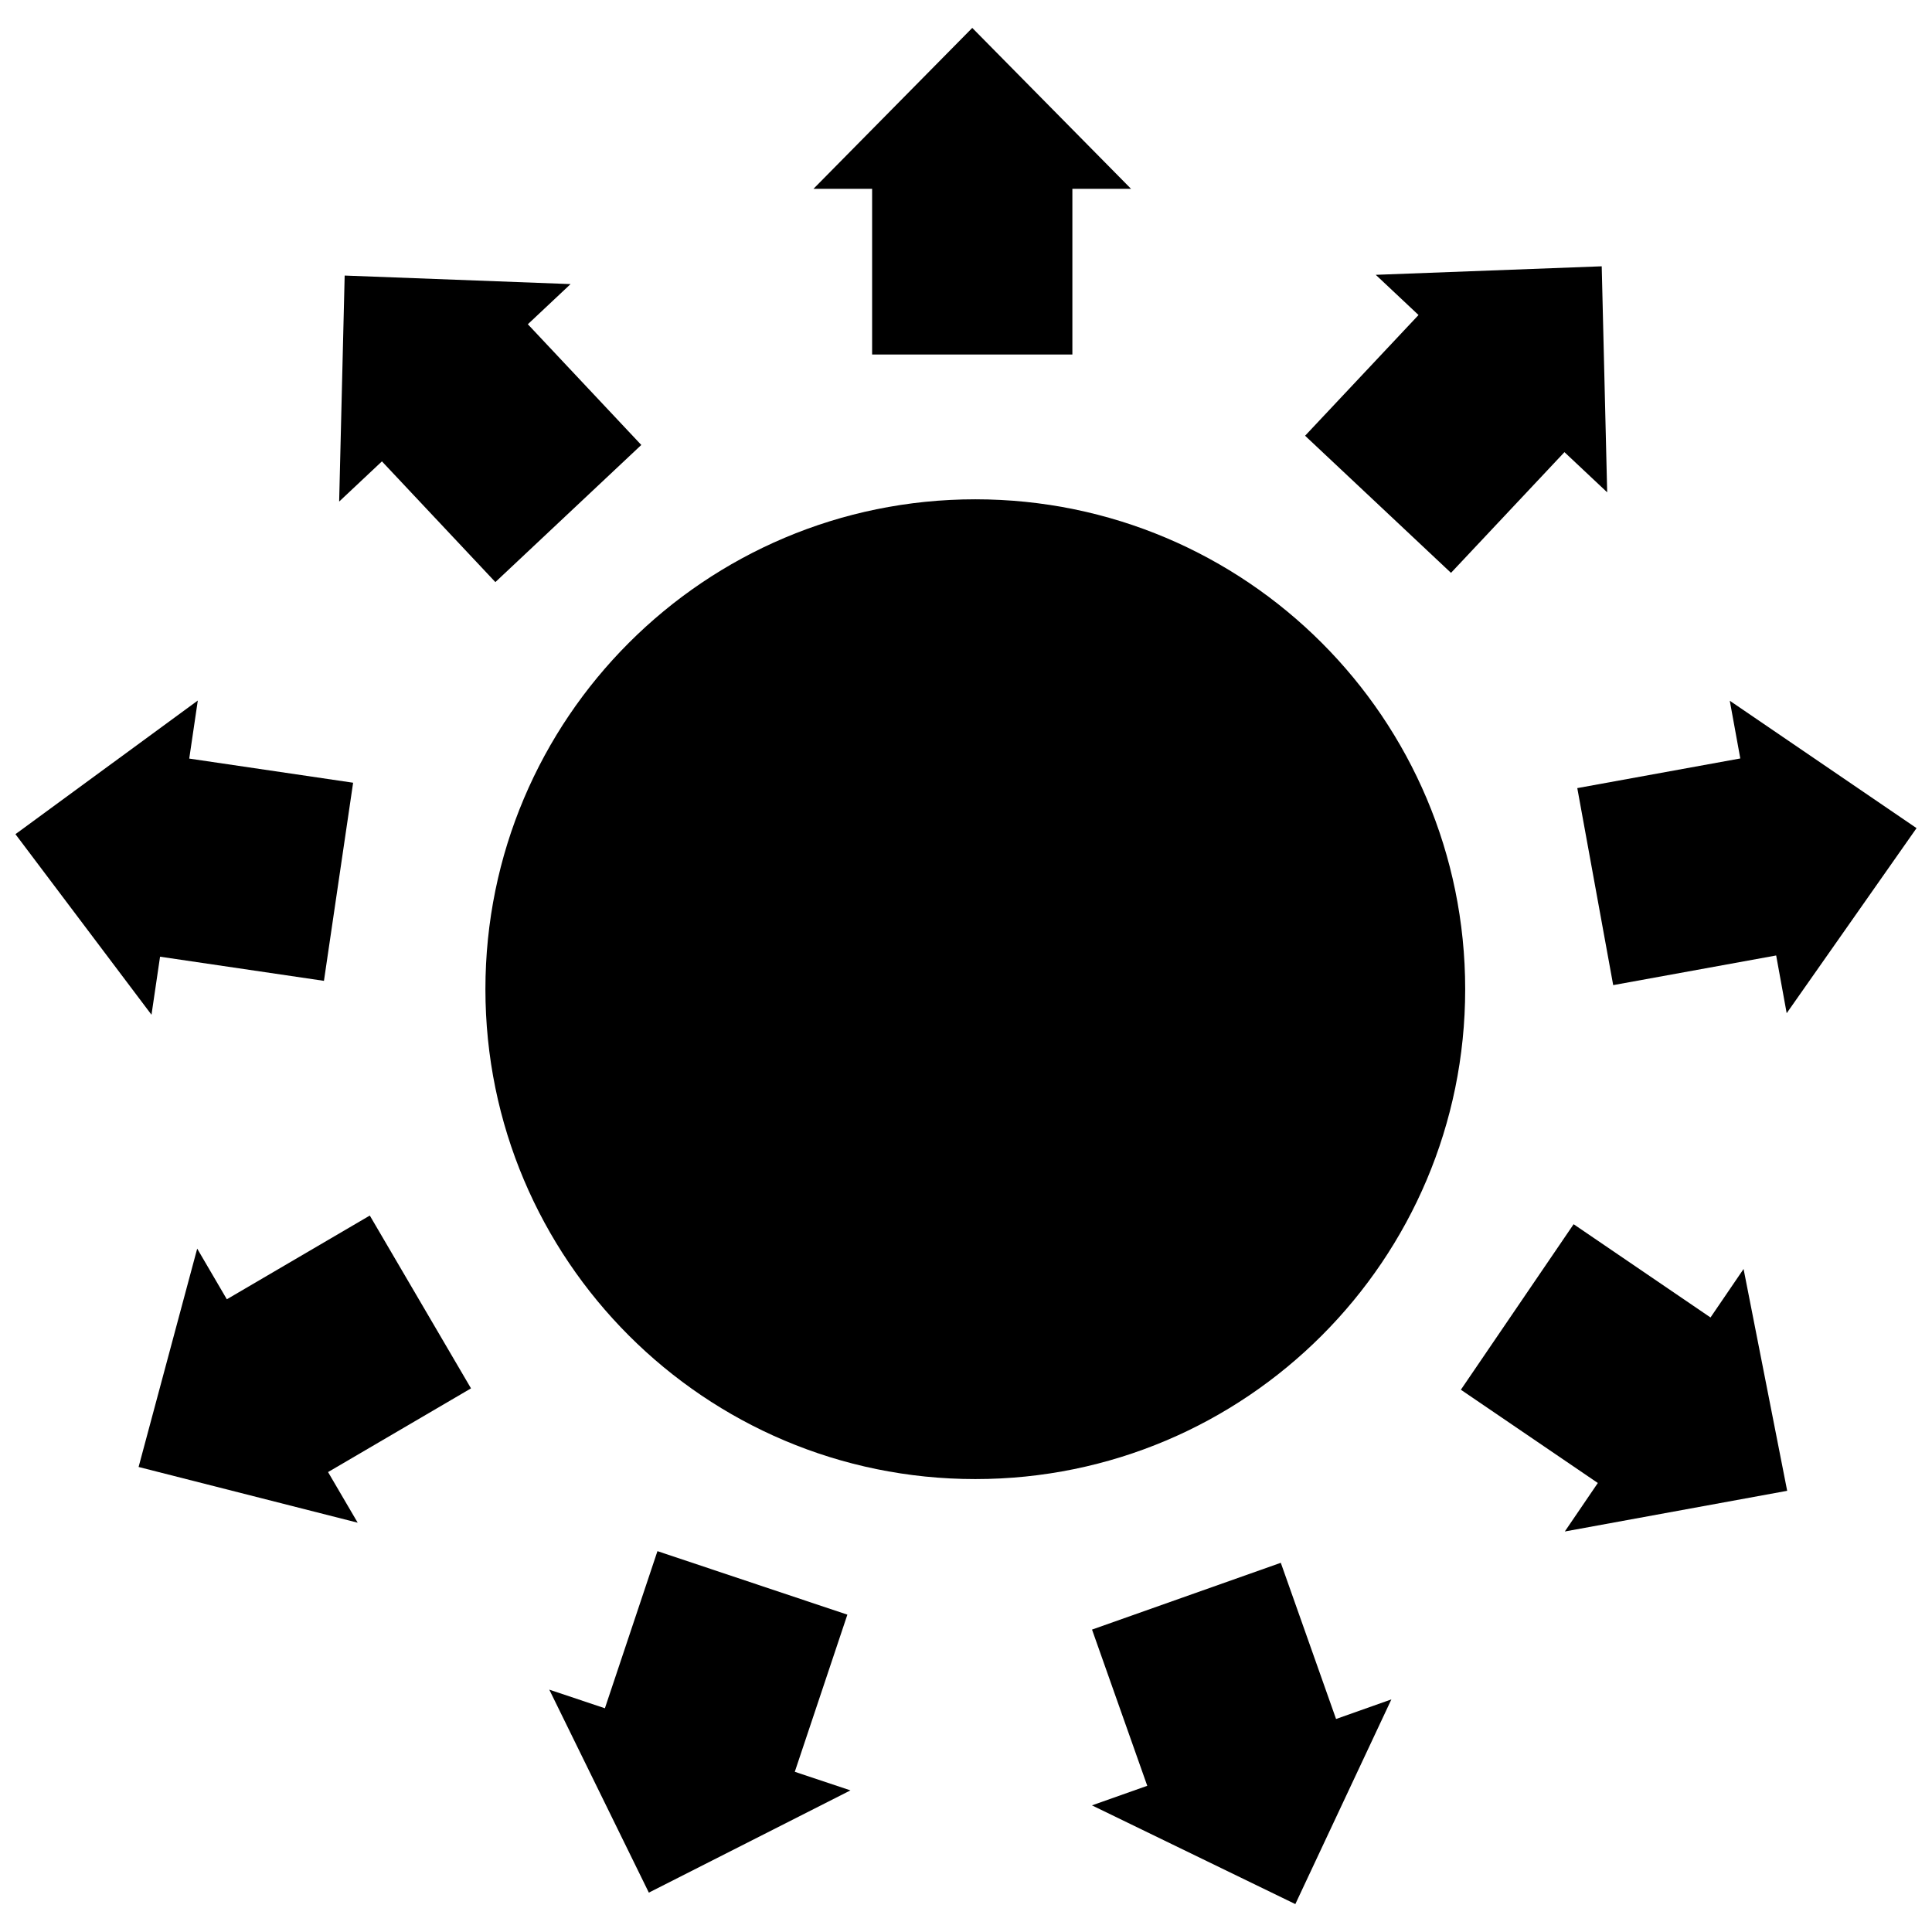
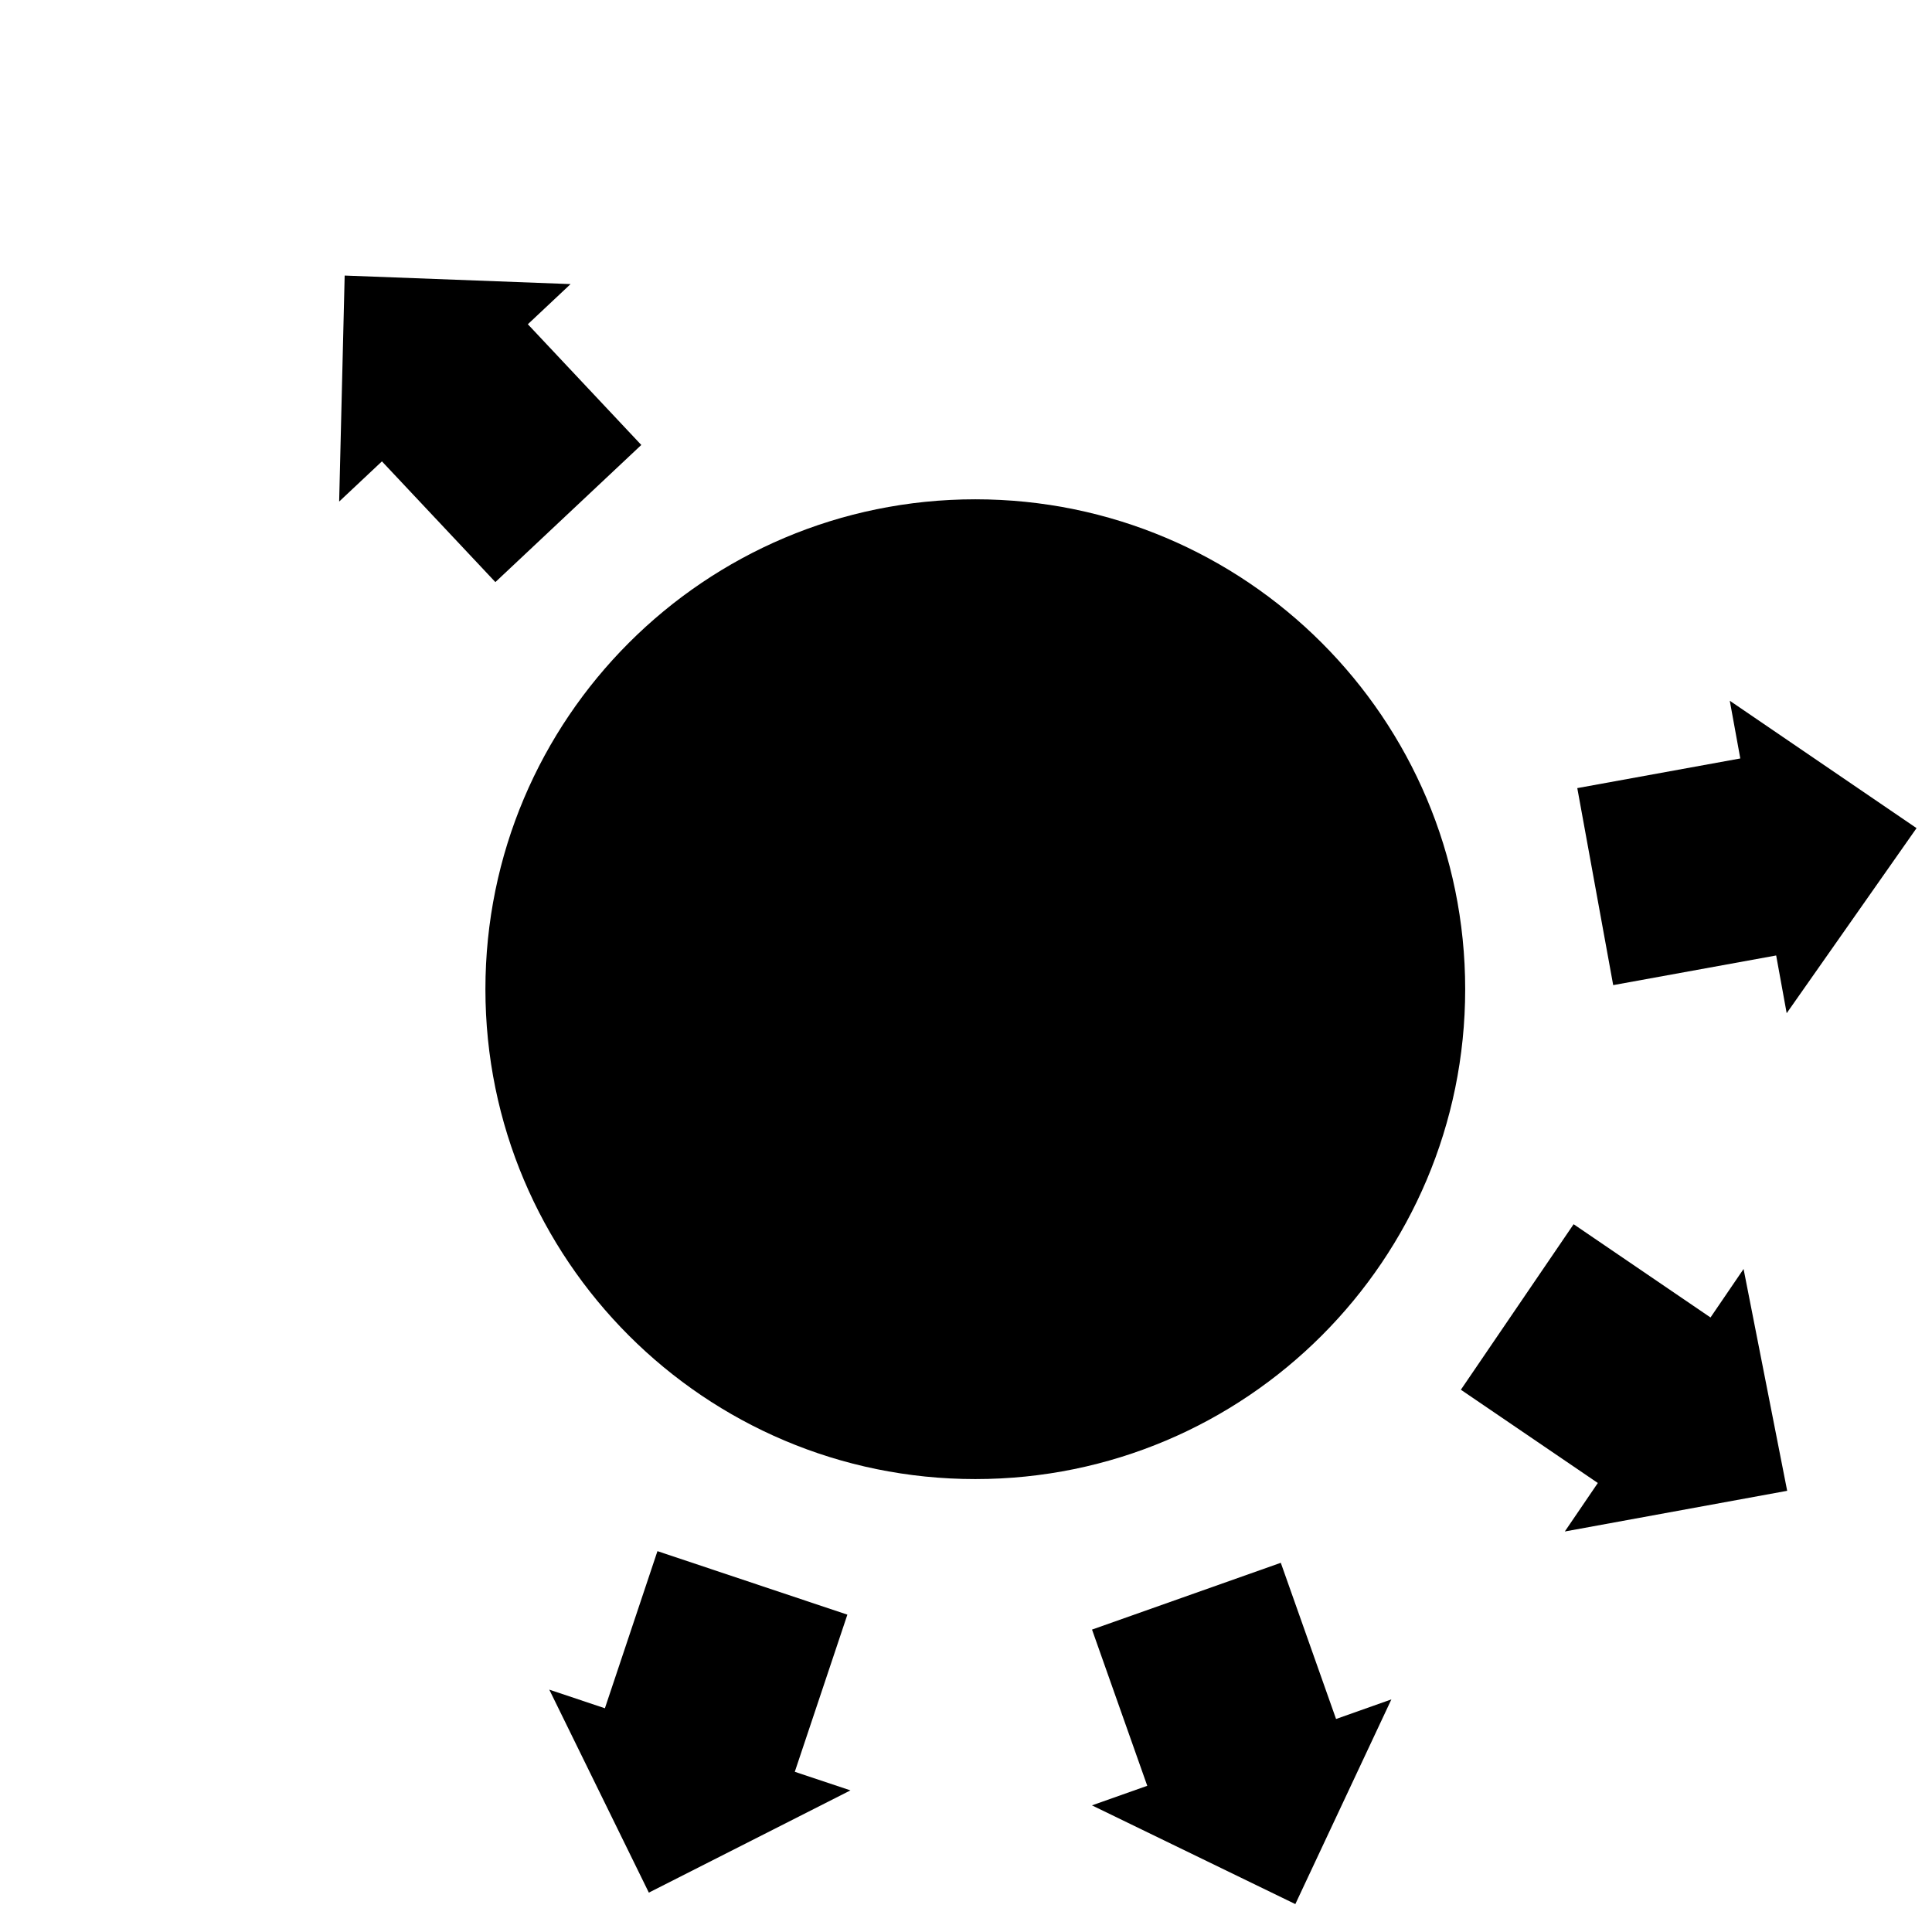
<svg xmlns="http://www.w3.org/2000/svg" width="800px" height="800px" version="1.1" viewBox="144 144 512 512">
  <defs>
    <clipPath id="b">
      <path d="m561 329h90.902v84h-90.902z" />
    </clipPath>
    <clipPath id="a">
      <path d="m148.09 329h89.906v84h-89.906z" />
    </clipPath>
  </defs>
  <path d="m532.29 406.15c0 71.699-58.125 129.82-129.82 129.82-71.703 0-129.83-58.125-129.83-129.82 0-71.703 58.125-129.83 129.83-129.83 71.699 0 129.82 58.125 129.82 129.83" />
-   <path d="m443.74 194.04-42.082-42.645-42.082 42.645h15.543v43.902h53.07v-43.902z" />
-   <path d="m569.92 274.47-1.449-59.898-59.879 2.258 11.332 10.652-30.062 31.992 38.668 36.34 30.066-31.992z" />
  <g clip-path="url(#b)">
    <path d="m617.49 412.51 34.414-49.047-49.496-33.758 2.789 15.293-43.199 7.859 9.516 52.211 43.188-7.859z" />
  </g>
  <path d="m558.69 549.86 58.93-10.781-11.555-58.789-8.762 12.855-36.277-24.715-29.879 43.863 36.293 24.715z" />
  <path d="m433.38 622.44 53.898 26.164 25.453-54.246-14.66 5.191-14.645-41.391-50.027 17.699 14.637 41.398z" />
  <path d="m233.88 276.92 1.461-59.895 59.867 2.262-11.324 10.641 30.066 31.992-38.668 36.34-30.066-31.992z" />
-   <path d="m196.26 474.9-15.531 57.863 58.066 14.77-7.856-13.418 37.883-22.184-26.82-45.797-37.887 22.188z" />
  <g clip-path="url(#a)">
-     <path d="m196.42 329.65-48.328 35.414 36.055 47.855 2.269-15.383 43.434 6.398 7.731-52.504-43.43-6.398z" />
-   </g>
+     </g>
  <path d="m369.38 618.47-53.43 27.094-26.383-53.793 14.738 4.938 13.926-41.641 50.332 16.832-13.934 41.641z" />
</svg>